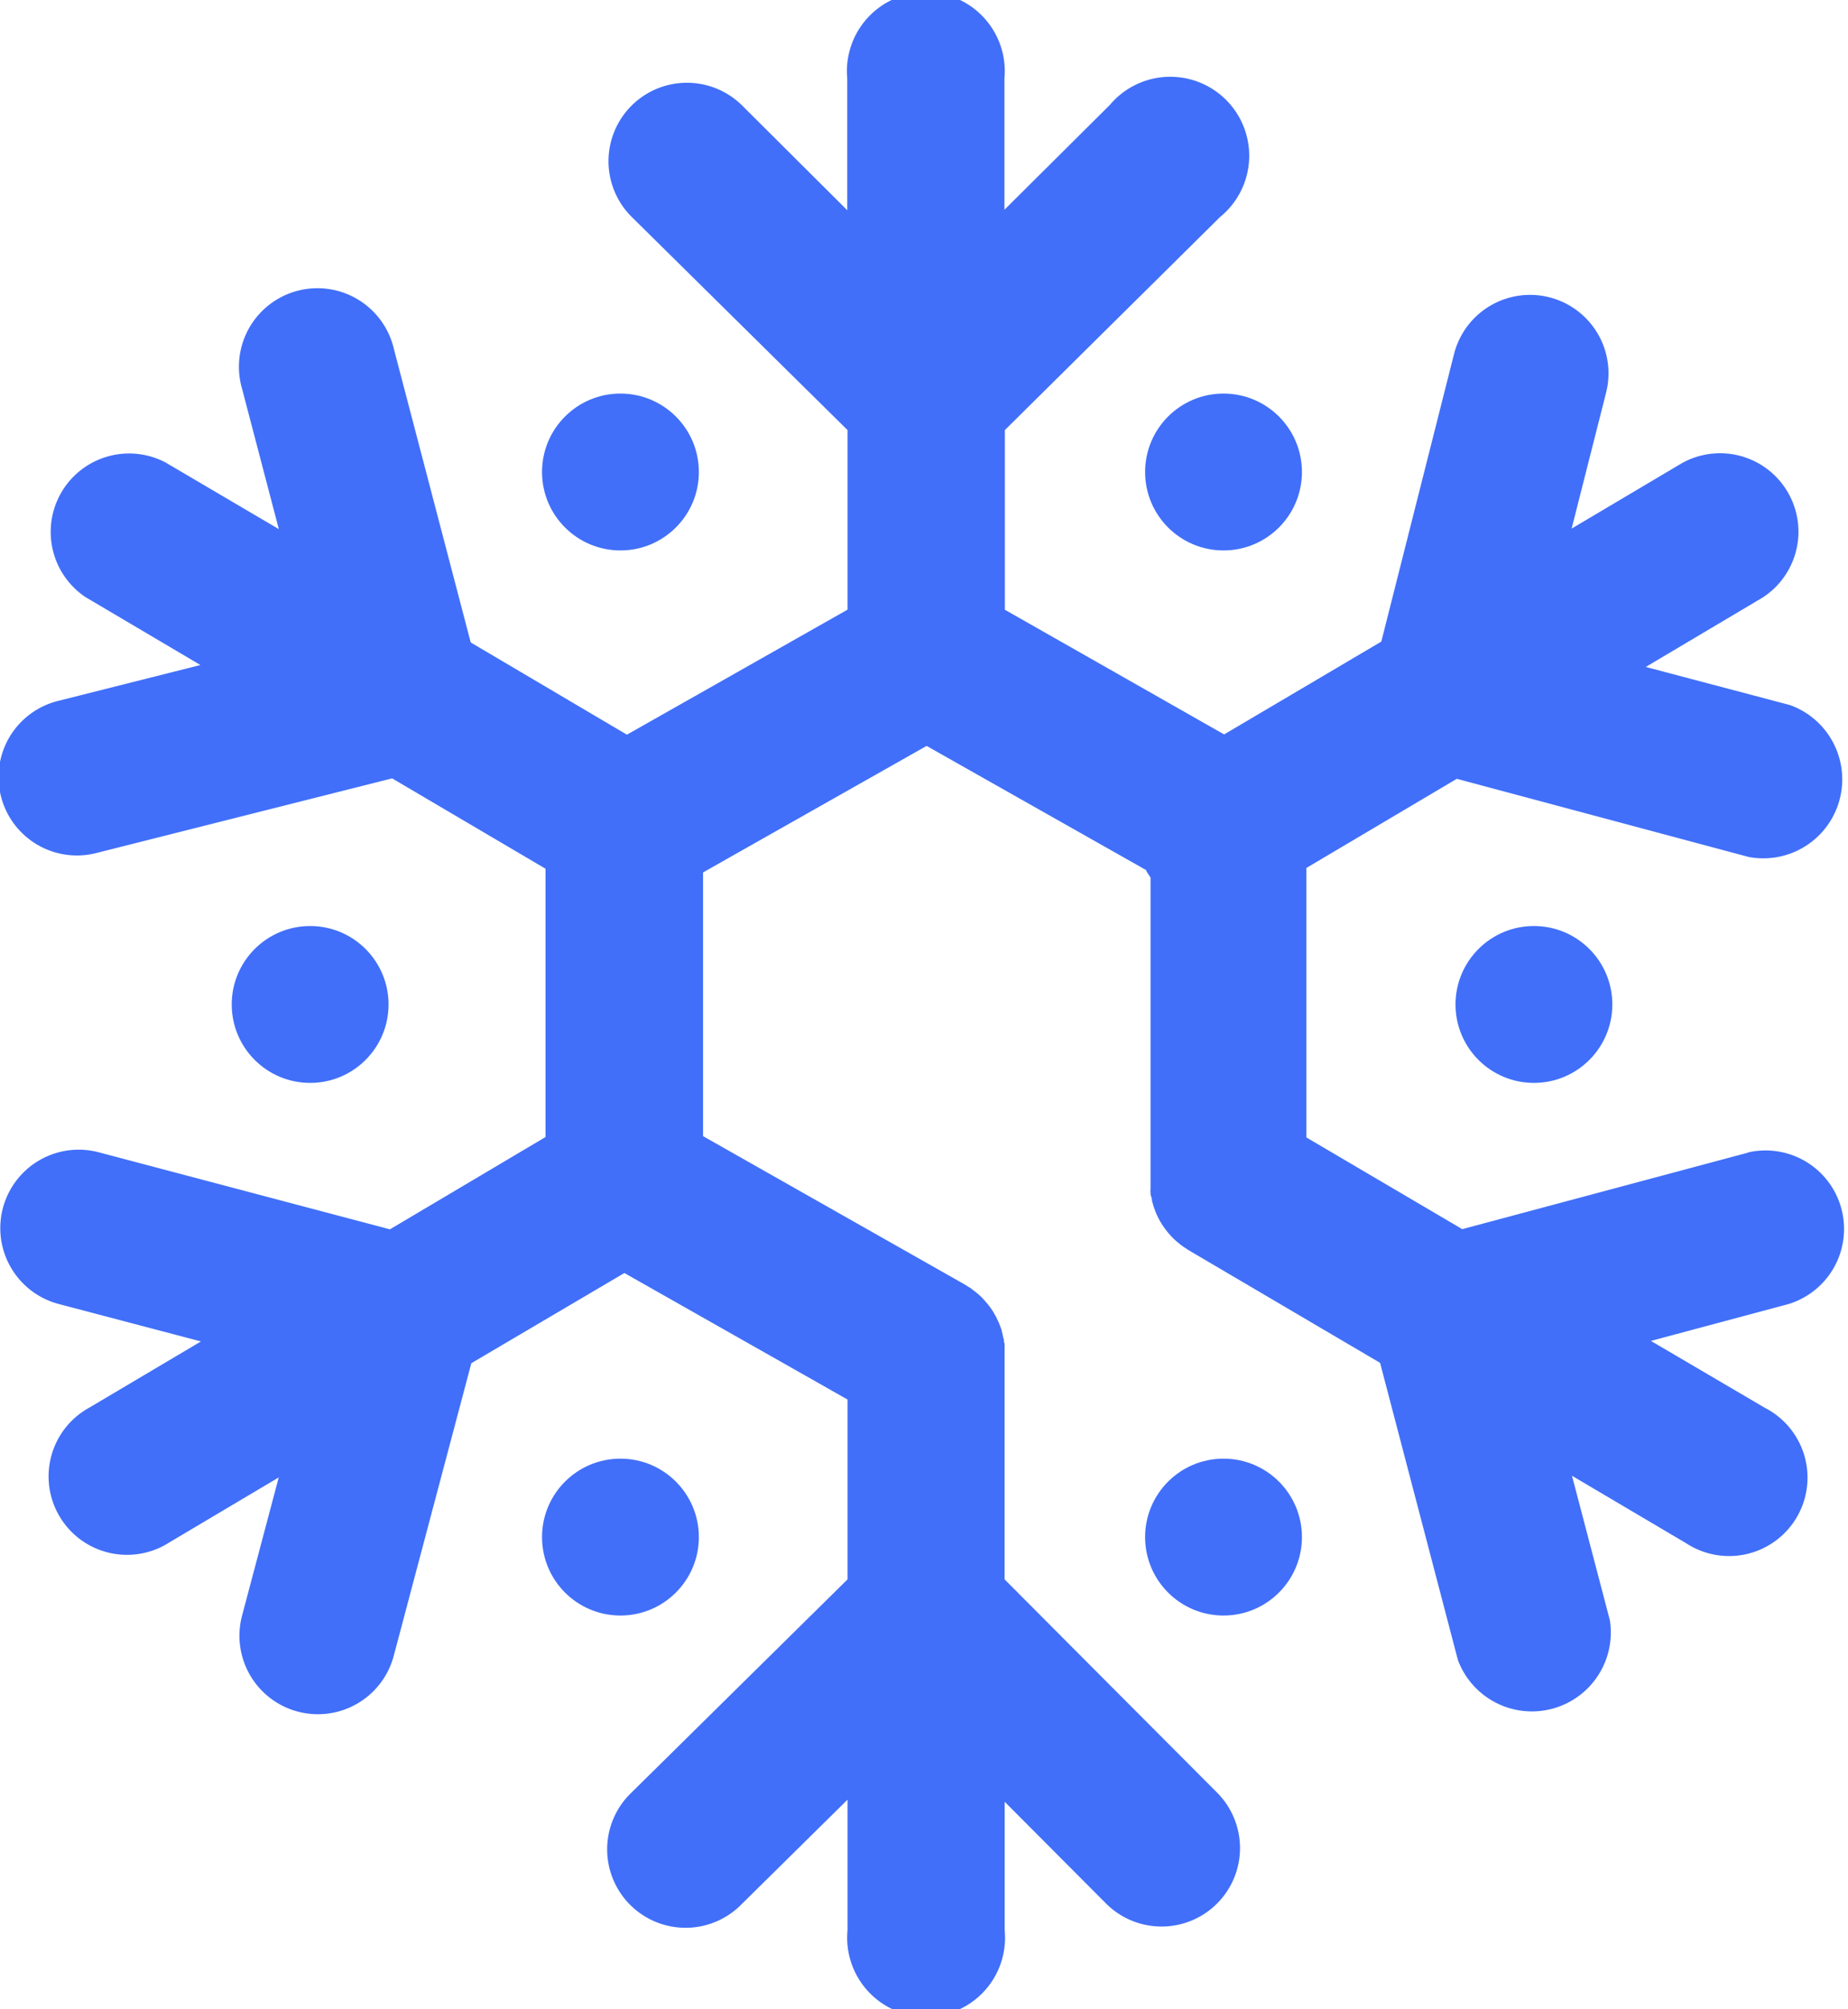
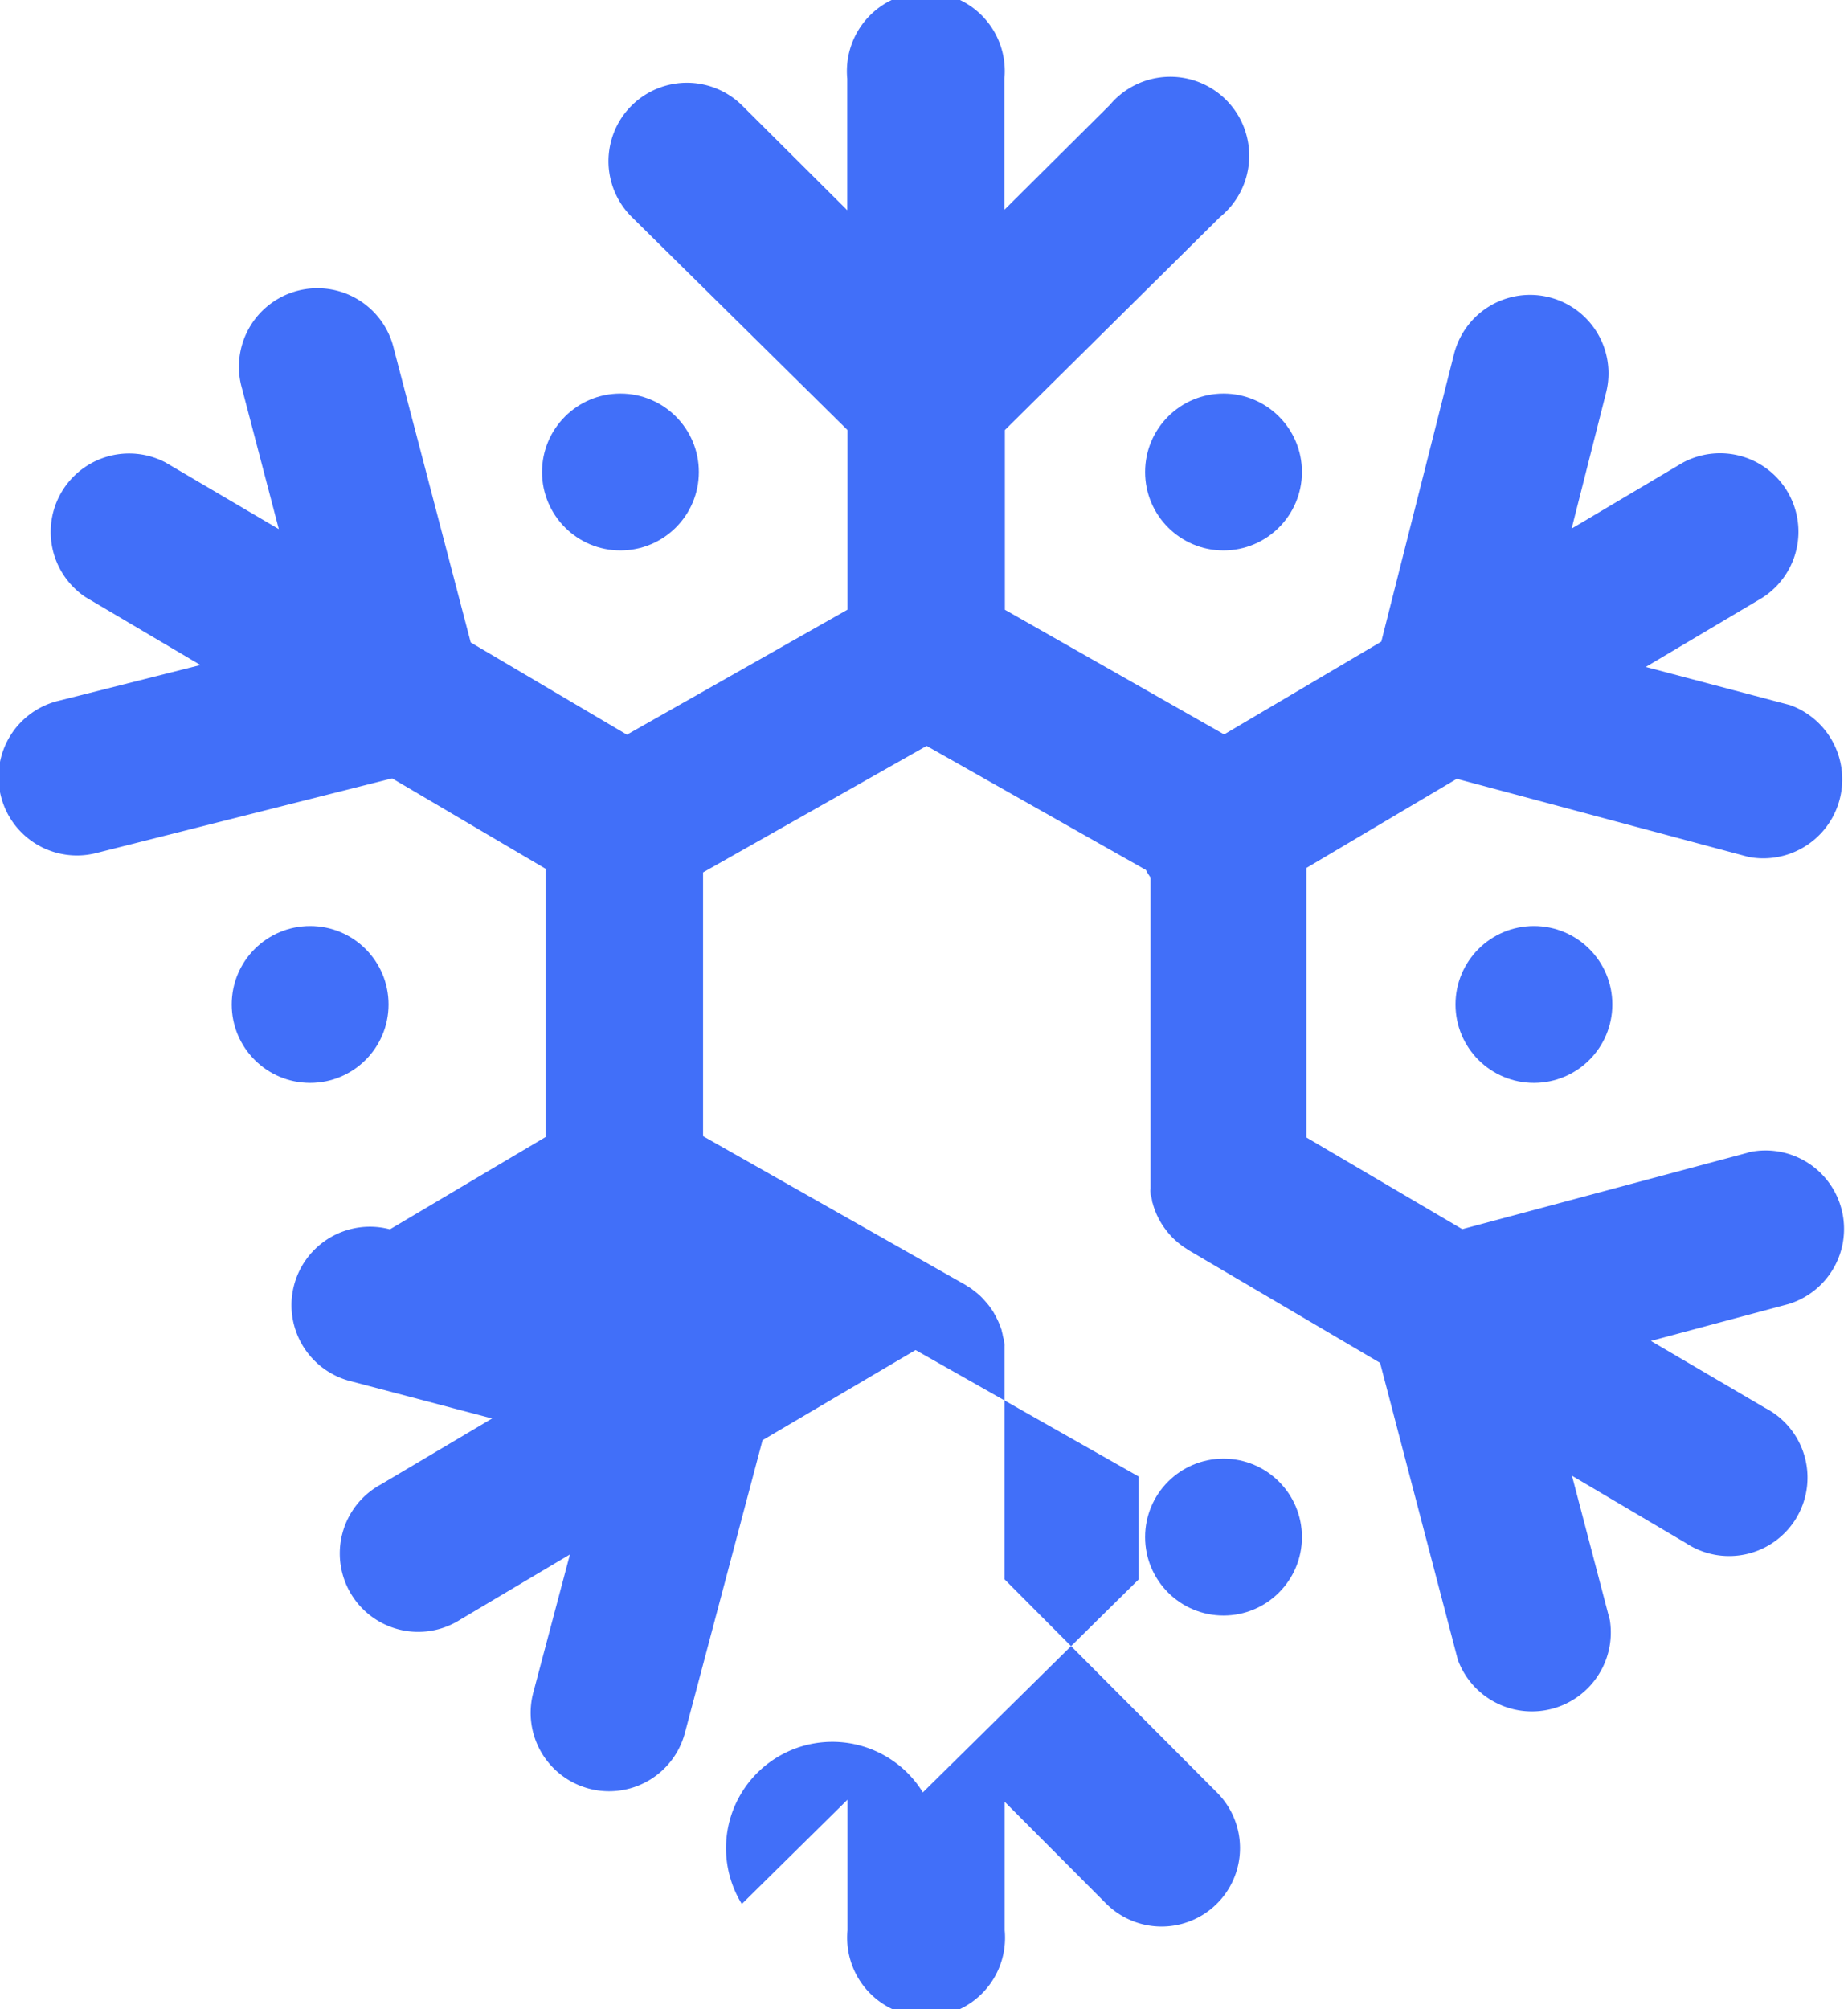
<svg xmlns="http://www.w3.org/2000/svg" width="21.07" height="22.9" viewBox="0 0 21.07 22.9">
  <g id="Group_47" data-name="Group 47" transform="translate(0.004 0.002)">
    <g id="Group_46" data-name="Group 46" transform="translate(-0.004 -0.002)">
      <circle id="Ellipse_9" data-name="Ellipse 9" cx="0.894" cy="0.894" r="0.894" transform="translate(6.18 4.486)" fill="#416ff9" />
      <circle id="Ellipse_10" data-name="Ellipse 10" cx="0.894" cy="0.894" r="0.894" transform="translate(13.056 4.486)" fill="#416ff9" />
-       <circle id="Ellipse_11" data-name="Ellipse 11" cx="0.894" cy="0.894" r="0.894" transform="translate(6.18 16.626)" fill="#416ff9" />
      <circle id="Ellipse_12" data-name="Ellipse 12" cx="0.894" cy="0.894" r="0.894" transform="translate(16.595 10.555)" fill="#416ff9" />
      <circle id="Ellipse_13" data-name="Ellipse 13" cx="0.894" cy="0.894" r="0.894" transform="translate(13.056 16.626)" fill="#416ff9" />
      <circle id="Ellipse_14" data-name="Ellipse 14" cx="0.894" cy="0.894" r="0.894" transform="translate(2.642 10.555)" fill="#416ff9" />
-       <path id="Path_49" data-name="Path 49" d="M40.431,13.133l-3.269.875-1.777-1.045V9.891L37.1,8.875l3.328.891A.9.9,0,0,0,40.9,8.035L39.254,7.6l1.331-.79a.894.894,0,0,0-.913-1.536l-1.263.749.393-1.55a.894.894,0,1,0-1.734-.439l-.829,3.277L34.447,8.369l-2.5-1.421V4.9L34.4,2.472a.9.9,0,1,0-1.256-1.278L31.942,2.389V.894a.9.9,0,1,0-1.792,0v1.5l-1.2-1.195a.894.894,0,1,0-1.256,1.273L30.153,4.9V6.947L27.638,8.372,25.857,7.321l-.876-3.345a.895.895,0,1,0-1.731.453l.419,1.6-1.294-.761a.894.894,0,0,0-.91,1.536l1.31.774-1.61.406A.894.894,0,1,0,21.6,9.718l3.361-.848L26.71,9.9v3.058L24.936,14.01l-3.32-.878a.894.894,0,1,0-.457,1.729l1.622.427-1.272.754a.894.894,0,1,0,.913,1.536l1.246-.74-.418,1.575a.894.894,0,0,0,1.729.459l.885-3.336,1.745-1.028,2.544,1.442V18l-2.461,2.428A.894.894,0,1,0,28.948,21.7l1.205-1.189V22a.9.9,0,1,0,1.792,0V20.535L33.1,21.694a.894.894,0,1,0,1.267-1.263l-1.342-1.346L31.944,18v-2.56h0v-.1a.1.1,0,0,0-.005-.042c-.005-.014,0-.029-.007-.043a.271.271,0,0,1-.011-.049l-.009-.035c0-.012-.01-.033-.016-.05s-.008-.022-.012-.032-.013-.031-.02-.045l-.017-.035c-.006-.012-.015-.026-.021-.038a.341.341,0,0,0-.023-.038L31.78,14.9a.433.433,0,0,0-.03-.039l-.023-.027-.034-.038-.026-.026-.036-.032-.035-.027-.032-.025c-.015-.011-.032-.02-.049-.031l-.02-.013-.014-.008h0l-2.975-1.686V9.942L31.055,8.5l2.5,1.414.013.025c.013.021.026.041.04.061V13.55a.129.129,0,0,0,0,.042c0,.014,0,.028.007.043a.288.288,0,0,1,.01.047c0,.015.006.024.009.036s.009.032.015.049l.012.033c.006.015.012.031.019.046l.017.035c.007.014.014.026.021.039l.023.038.022.032.029.039.023.028.034.038.026.026.036.032.033.027.033.025.043.028.019.013,2.186,1.286.887,3.386a.9.9,0,0,0,1.733-.452l-.432-1.647,1.3.768a.894.894,0,1,0,.9-1.542l-1.3-.763,1.568-.42a.895.895,0,0,0-.463-1.728Z" transform="translate(-20.49 0.002)" fill="#416ff9" />
+       <path id="Path_49" data-name="Path 49" d="M40.431,13.133l-3.269.875-1.777-1.045V9.891L37.1,8.875l3.328.891A.9.9,0,0,0,40.9,8.035L39.254,7.6l1.331-.79a.894.894,0,0,0-.913-1.536l-1.263.749.393-1.55a.894.894,0,1,0-1.734-.439l-.829,3.277L34.447,8.369l-2.5-1.421V4.9L34.4,2.472a.9.9,0,1,0-1.256-1.278L31.942,2.389V.894a.9.9,0,1,0-1.792,0v1.5l-1.2-1.195a.894.894,0,1,0-1.256,1.273L30.153,4.9V6.947L27.638,8.372,25.857,7.321l-.876-3.345a.895.895,0,1,0-1.731.453l.419,1.6-1.294-.761a.894.894,0,0,0-.91,1.536l1.31.774-1.61.406A.894.894,0,1,0,21.6,9.718l3.361-.848L26.71,9.9v3.058L24.936,14.01a.894.894,0,1,0-.457,1.729l1.622.427-1.272.754a.894.894,0,1,0,.913,1.536l1.246-.74-.418,1.575a.894.894,0,0,0,1.729.459l.885-3.336,1.745-1.028,2.544,1.442V18l-2.461,2.428A.894.894,0,1,0,28.948,21.7l1.205-1.189V22a.9.9,0,1,0,1.792,0V20.535L33.1,21.694a.894.894,0,1,0,1.267-1.263l-1.342-1.346L31.944,18v-2.56h0v-.1a.1.1,0,0,0-.005-.042c-.005-.014,0-.029-.007-.043a.271.271,0,0,1-.011-.049l-.009-.035c0-.012-.01-.033-.016-.05s-.008-.022-.012-.032-.013-.031-.02-.045l-.017-.035c-.006-.012-.015-.026-.021-.038a.341.341,0,0,0-.023-.038L31.78,14.9a.433.433,0,0,0-.03-.039l-.023-.027-.034-.038-.026-.026-.036-.032-.035-.027-.032-.025c-.015-.011-.032-.02-.049-.031l-.02-.013-.014-.008h0l-2.975-1.686V9.942L31.055,8.5l2.5,1.414.013.025c.013.021.026.041.04.061V13.55a.129.129,0,0,0,0,.042c0,.014,0,.028.007.043a.288.288,0,0,1,.01.047c0,.015.006.024.009.036s.009.032.015.049l.012.033c.006.015.012.031.019.046l.017.035c.007.014.014.026.021.039l.023.038.022.032.029.039.023.028.034.038.026.026.036.032.033.027.033.025.043.028.019.013,2.186,1.286.887,3.386a.9.9,0,0,0,1.733-.452l-.432-1.647,1.3.768a.894.894,0,1,0,.9-1.542l-1.3-.763,1.568-.42a.895.895,0,0,0-.463-1.728Z" transform="translate(-20.49 0.002)" fill="#416ff9" />
    </g>
  </g>
</svg>